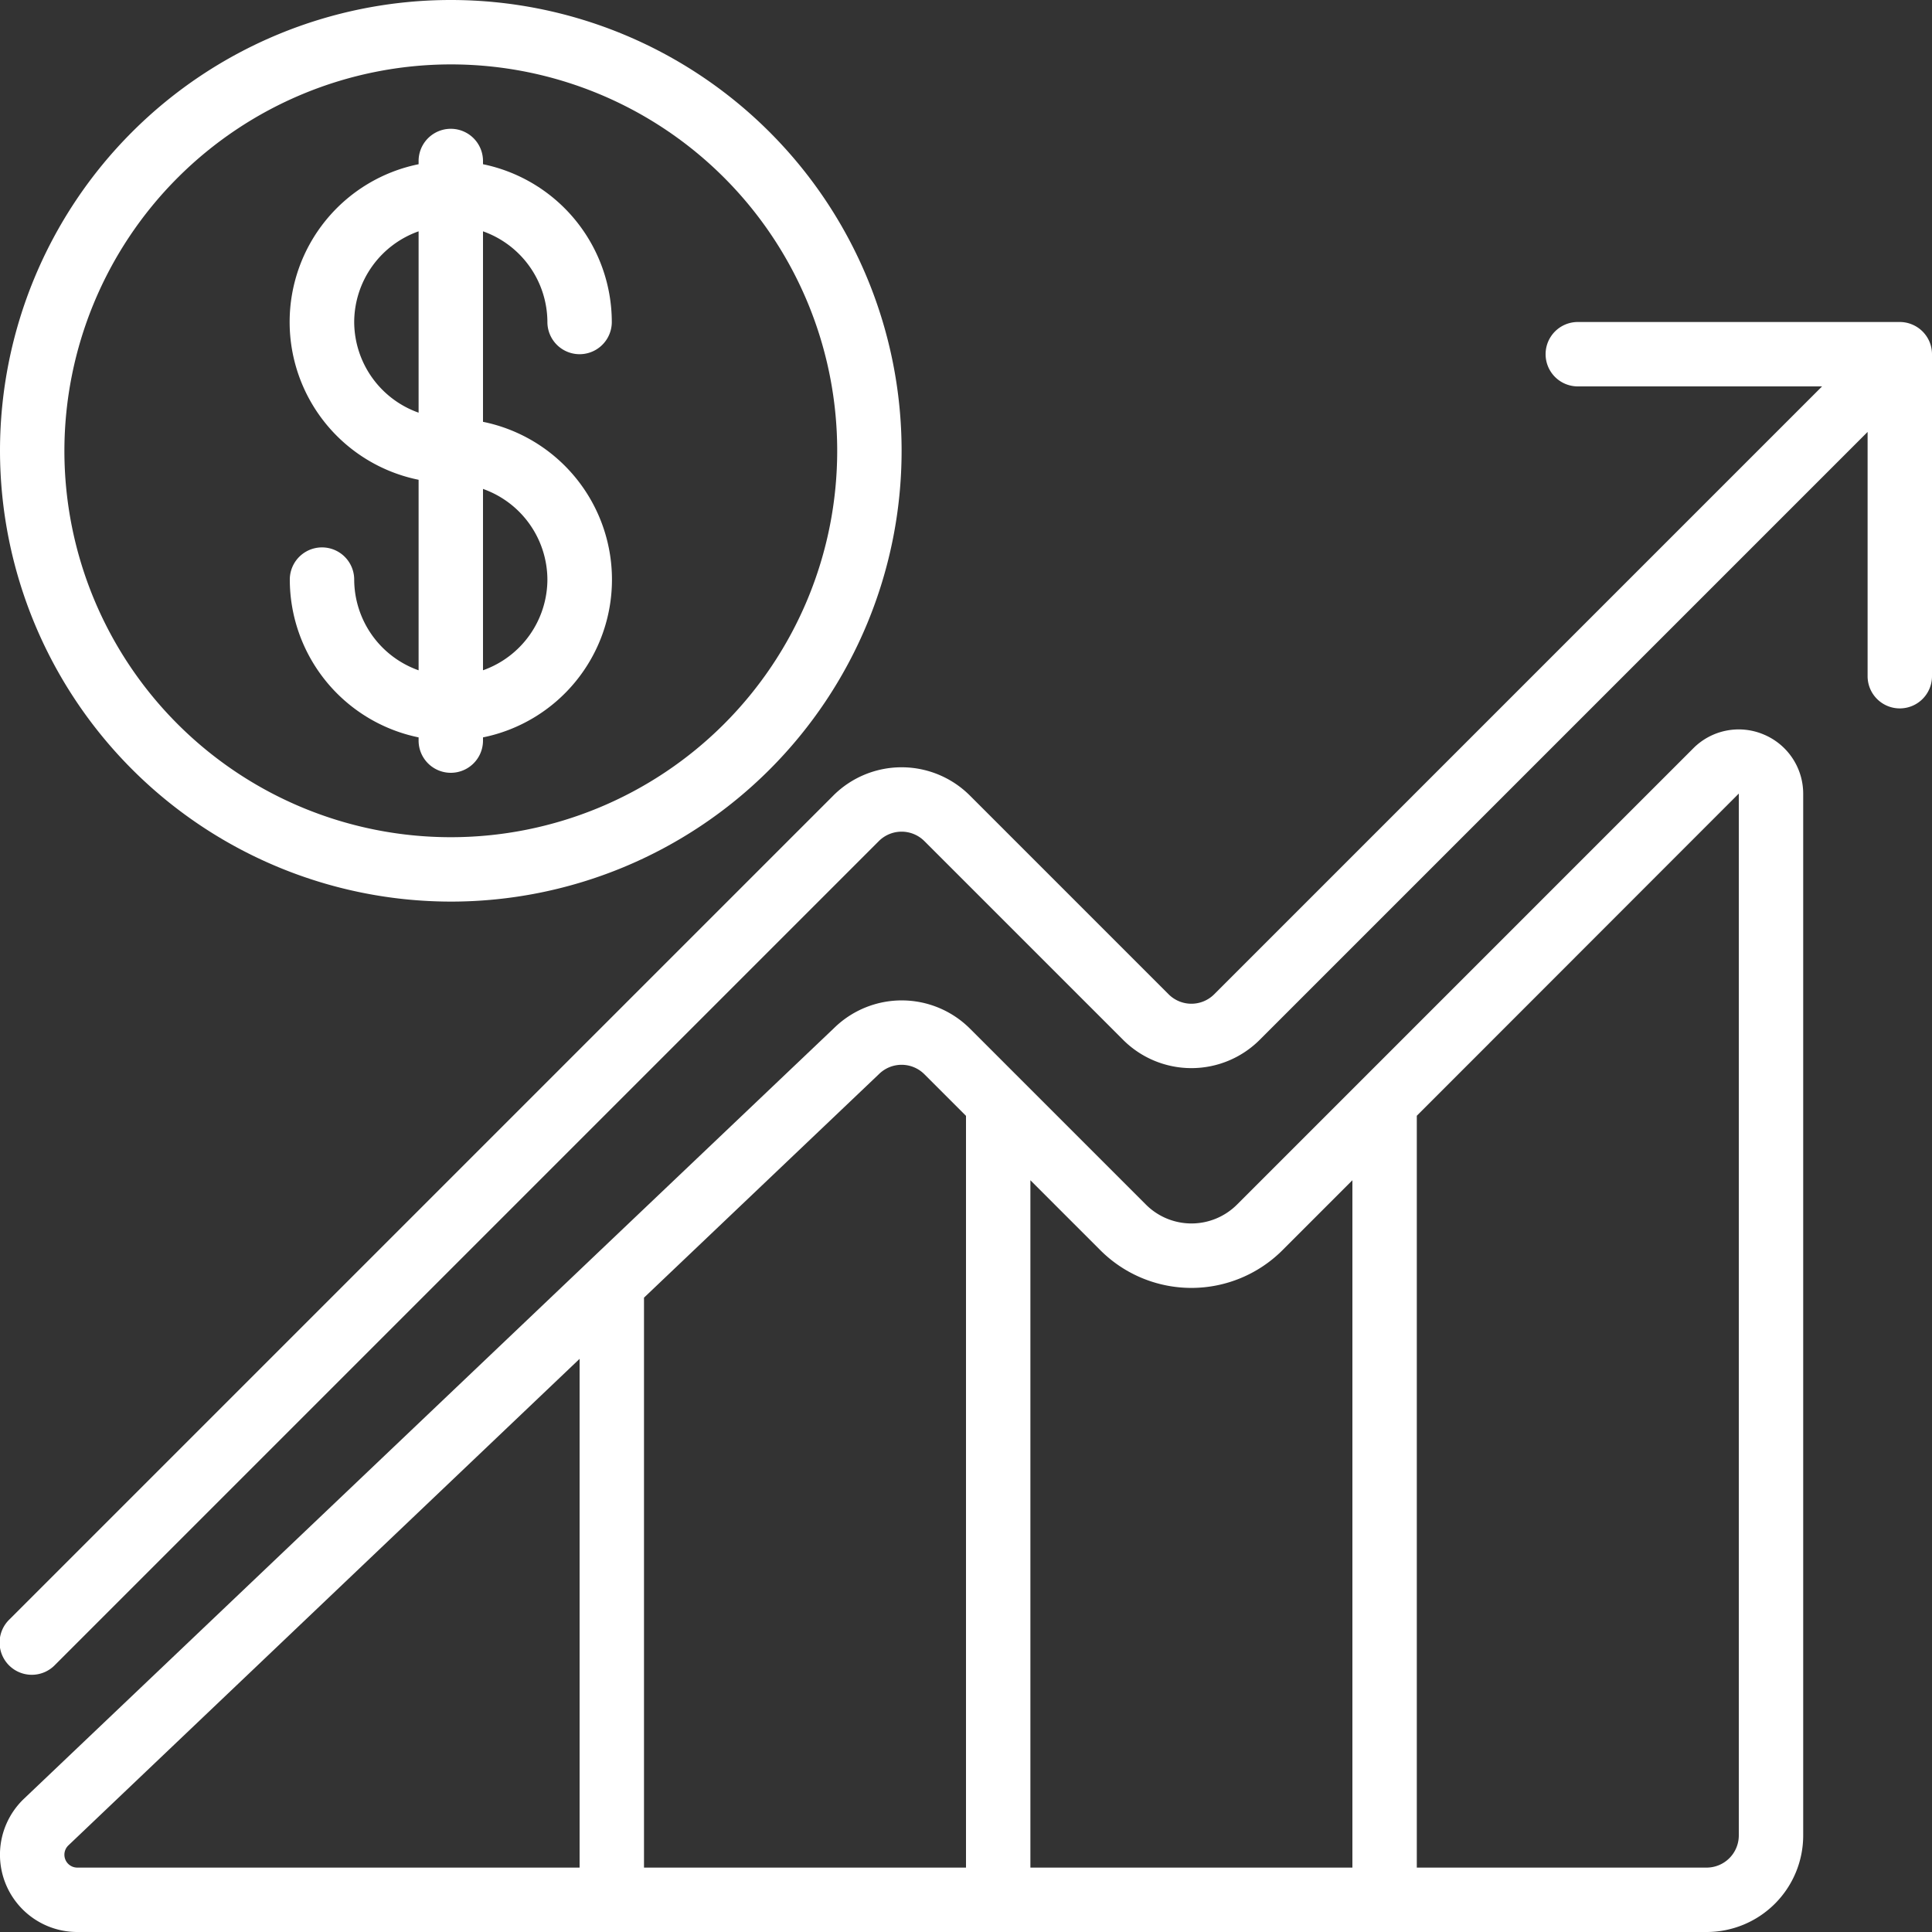
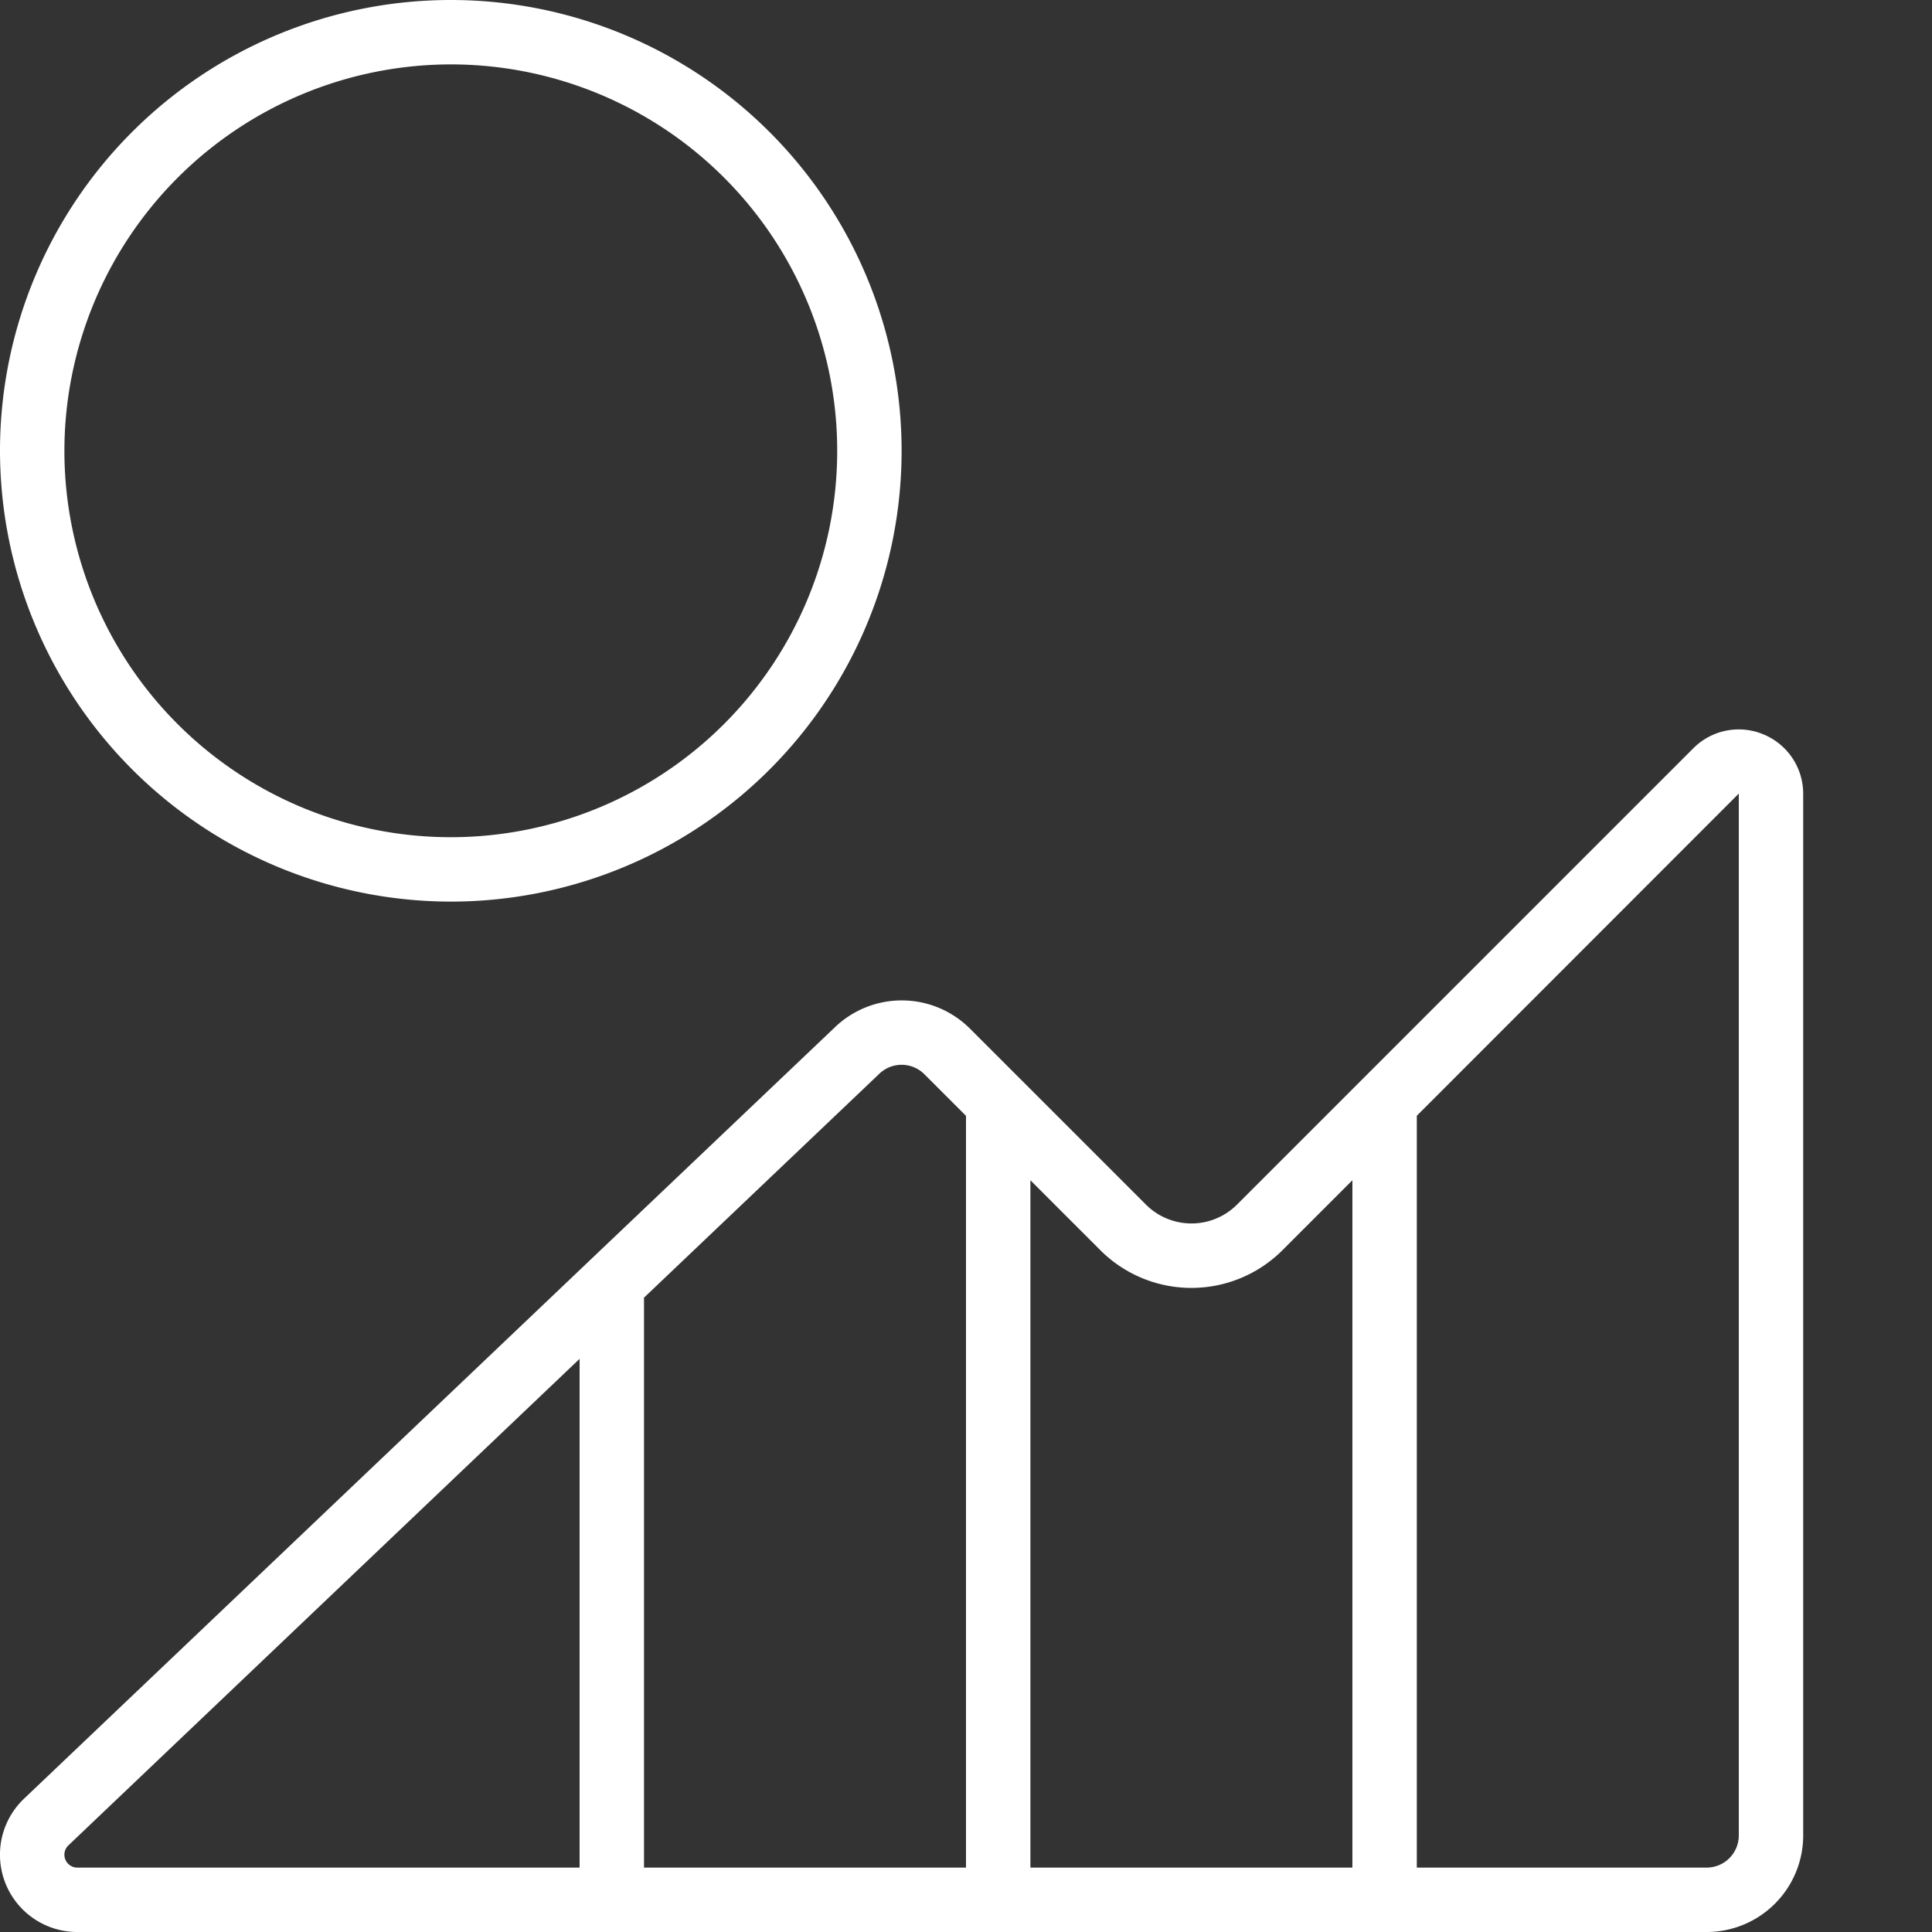
<svg xmlns="http://www.w3.org/2000/svg" version="1.1" width="512" height="512" x="0" y="0" viewBox="0 0 60 60" style="enable-background:new 0 0 512 512" xml:space="preserve" class="">
  <rect x="0" y="0" width="60" height="60" fill="#333333" stroke="none" />
  <g>
    <path d="M54.766 22.807a1.99 1.99 0 0 0-2.18.433L42.294 33.532l-3.879 3.879a2 2 0 0 1-2.826 0l-3.879-3.879-1.585-1.585a3 3 0 0 0-4.225-.017l-7.6 7.228-.01.01L.744 55.862A2.4 2.4 0 0 0 2.4 60H53a3 3 0 0 0 3-3V24.654a1.993 1.993 0 0 0-1.234-1.847Zm-14.939 16.02L42 36.653V58H32V36.654l2.173 2.173a4 4 0 0 0 5.654 0Zm-12.534-5.466a1 1 0 0 1 1.414 0L30 34.654V58H20V40.3ZM2 57.6a.4.4 0 0 1 .124-.29L18 42.2V58H2.4a.4.4 0 0 1-.4-.4Zm52-.6a1 1 0 0 1-1 1h-9V34.651l10-10.006V57ZM14 28A14 14 0 1 0 0 14a14.015 14.015 0 0 0 14 14Zm0-26A12 12 0 1 1 2 14 12.013 12.013 0 0 1 14 2Z" fill="#ffffff" opacity="1" data-original="#000000" class="" />
-     <path d="M11 18a1 1 0 0 0-2 0 5.009 5.009 0 0 0 4 4.9v.1a1 1 0 0 0 2 0v-.1a5 5 0 0 0 0-9.8V7.184A3 3 0 0 1 17 10a1 1 0 0 0 2 0 5.009 5.009 0 0 0-4-4.9V5a1 1 0 0 0-2 0v.1a5 5 0 0 0 0 9.8v5.917A3 3 0 0 1 11 18Zm6 0a3 3 0 0 1-2 2.816v-5.632A3 3 0 0 1 17 18Zm-6-8a3 3 0 0 1 2-2.816v5.632A3 3 0 0 1 11 10ZM59.382 10.077A.991.991 0 0 0 59 10H49a1 1 0 0 0 0 2h7.586L37.707 30.879a1 1 0 0 1-1.414 0l-6.172-6.172a3 3 0 0 0-4.242 0L.293 50.293a1 1 0 1 0 1.414 1.414l25.586-25.586a1 1 0 0 1 1.414 0l6.172 6.172a3 3 0 0 0 4.242 0L58 13.414V21a1 1 0 0 0 2 0V11a1 1 0 0 0-.618-.923Z" fill="#ffffff" opacity="1" data-original="#000000" class="" />
  </g>
</svg>